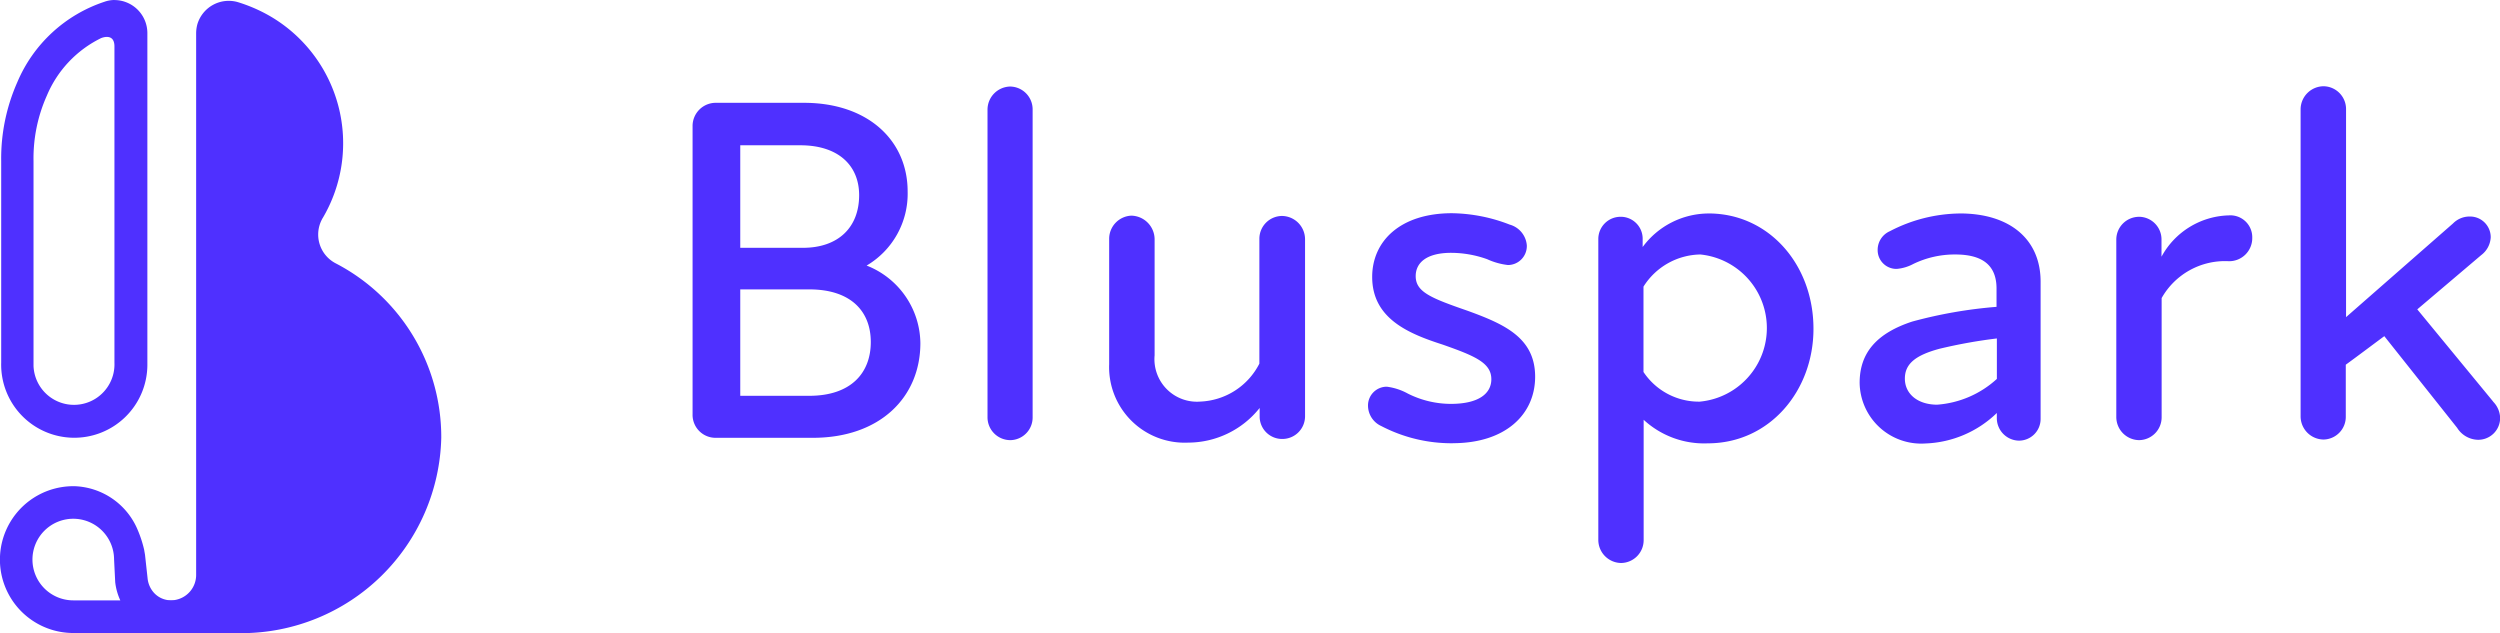
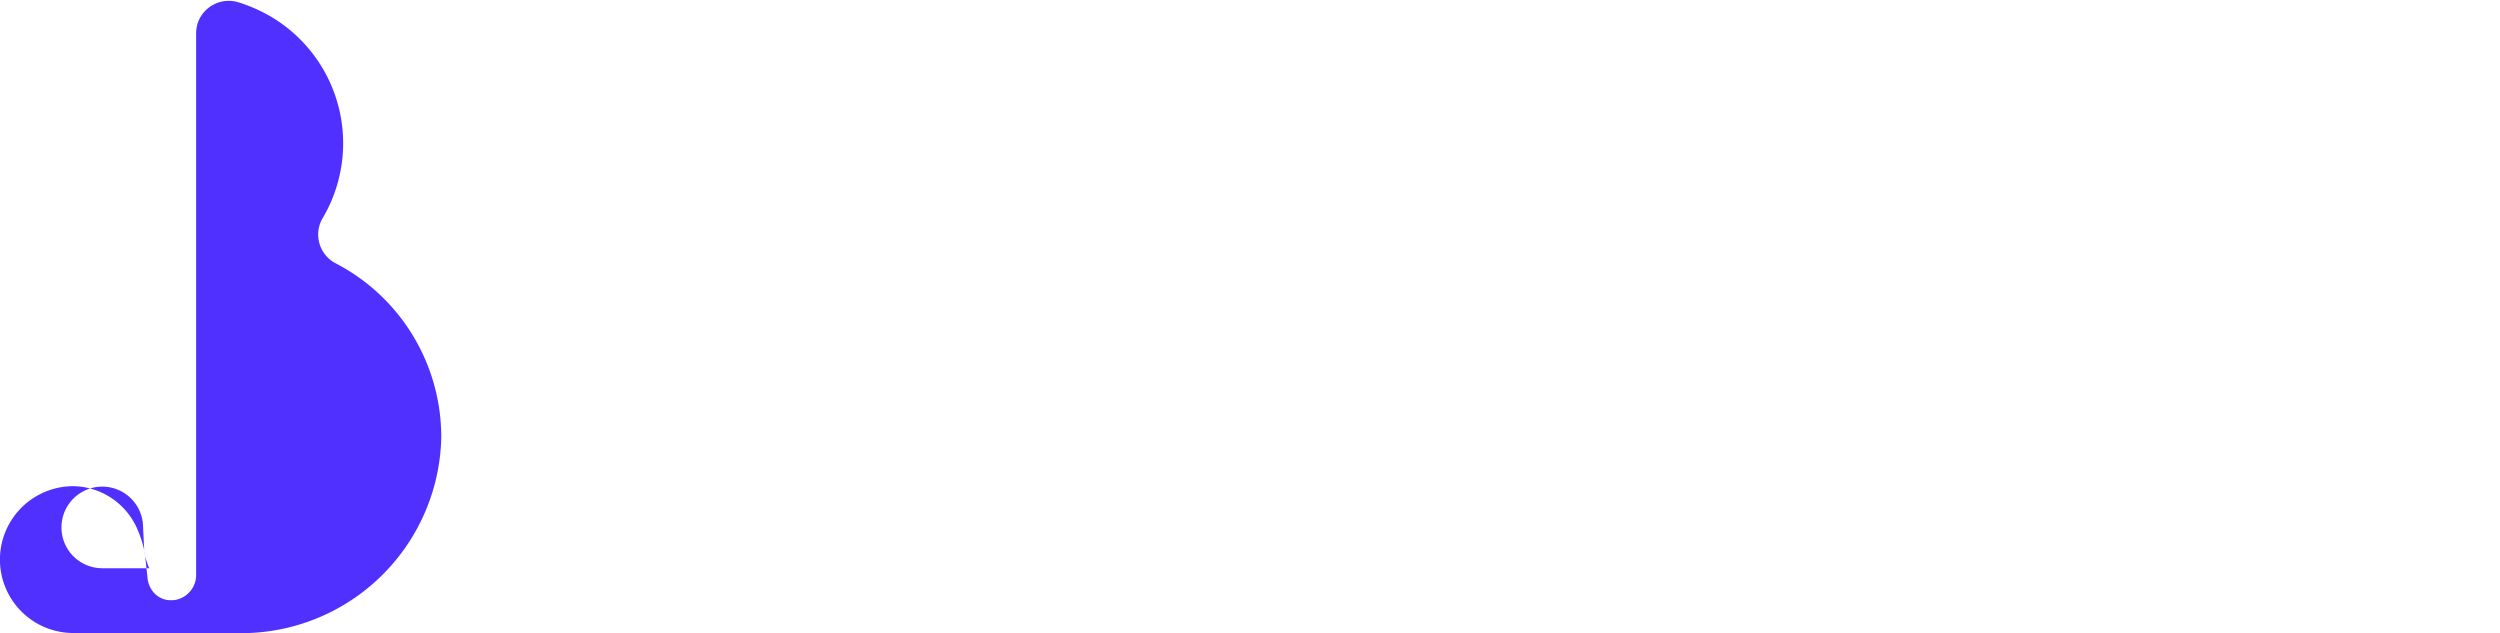
<svg xmlns="http://www.w3.org/2000/svg" height="41.889" viewBox="0 0 165.415 41.889" width="165.415">
  <g fill="#4f30ff">
-     <path d="m185.414 593.829a5.512 5.512 0 0 0 2.714-4.9c0-3.392-2.64-5.868-6.858-5.868h-5.813a1.534 1.534 0 0 0 -1.559 1.5v19.106a1.519 1.519 0 0 0 1.485 1.559h6.473c4.437 0 7.115-2.677 7.115-6.271a5.582 5.582 0 0 0 -3.557-5.126zm-4.382-7.958c2.512 0 3.887 1.338 3.887 3.3 0 2.127-1.375 3.484-3.722 3.484h-4.144v-6.784zm.587 16.576h-4.566v-7.041h4.566c2.732 0 4.071 1.43 4.071 3.484s-1.32 3.557-4.071 3.557zm13.312 2.934a1.5 1.5 0 0 0 1.467-1.522v-20.335a1.511 1.511 0 0 0 -1.467-1.54h-.018a1.53 1.53 0 0 0 -1.5 1.54v20.316a1.511 1.511 0 0 0 1.522 1.54zm17.97-14.834a1.51 1.51 0 0 0 -1.5 1.5v8.27a4.592 4.592 0 0 1 -3.906 2.512 2.813 2.813 0 0 1 -3.026-3.062v-7.7a1.574 1.574 0 0 0 -1.54-1.54 1.535 1.535 0 0 0 -1.467 1.54v8.288a5 5 0 0 0 5.226 5.189 6.059 6.059 0 0 0 4.731-2.292v.55a1.487 1.487 0 0 0 1.449 1.5h.055a1.5 1.5 0 0 0 1.5-1.485v-11.73a1.546 1.546 0 0 0 -1.522-1.54zm11.3 15.036c3.466 0 5.446-1.889 5.446-4.4 0-2.586-2.054-3.484-4.474-4.364-2.439-.844-3.429-1.247-3.429-2.292 0-.88.715-1.54 2.347-1.54a7.1 7.1 0 0 1 2.384.422 4.524 4.524 0 0 0 1.375.385 1.256 1.256 0 0 0 1.247-1.228v-.073a1.553 1.553 0 0 0 -1.137-1.375 10.864 10.864 0 0 0 -3.814-.752c-3.429 0-5.281 1.852-5.281 4.217 0 2.769 2.439 3.759 4.657 4.474 2.145.752 3.227 1.21 3.227 2.292 0 .954-.844 1.632-2.677 1.632a6.36 6.36 0 0 1 -2.842-.678 3.9 3.9 0 0 0 -1.394-.458 1.241 1.241 0 0 0 -1.247 1.21v.055a1.494 1.494 0 0 0 .88 1.339 10.063 10.063 0 0 0 4.731 1.137zm16.924-15.2a5.446 5.446 0 0 0 -4.364 2.219v-.5a1.453 1.453 0 0 0 -1.394-1.5h-.073a1.471 1.471 0 0 0 -1.467 1.467v19.9a1.53 1.53 0 0 0 1.5 1.54 1.51 1.51 0 0 0 1.5-1.5v-7.976a5.891 5.891 0 0 0 4.236 1.559c4.107 0 7-3.484 7-7.573.006-4.245-2.946-7.638-6.943-7.638zm-.587 12.45a4.4 4.4 0 0 1 -3.722-1.962v-5.648a4.526 4.526 0 0 1 3.759-2.127 4.891 4.891 0 0 1 -.037 9.737zm17.218-12.45a10.239 10.239 0 0 0 -4.639 1.173 1.348 1.348 0 0 0 -.807 1.247 1.241 1.241 0 0 0 1.21 1.247h.055a2.846 2.846 0 0 0 1.1-.33 6.3 6.3 0 0 1 2.769-.624c1.76 0 2.732.678 2.732 2.255v1.21a30.276 30.276 0 0 0 -5.574.972c-2.292.752-3.484 2.017-3.484 4.052a4.077 4.077 0 0 0 4.346 4.016 7.149 7.149 0 0 0 4.731-2.017v.33a1.491 1.491 0 0 0 1.467 1.5 1.436 1.436 0 0 0 1.43-1.449v-9.055c.008-2.81-2.022-4.529-5.341-4.529zm-1.5 12.652c-1.3 0-2.145-.715-2.145-1.724 0-.954.66-1.54 2.31-1.981a33.327 33.327 0 0 1 3.777-.678v2.677a6.559 6.559 0 0 1 -3.951 1.705zm19.235-12.524a5.221 5.221 0 0 0 -4.4 2.732v-1.1a1.5 1.5 0 0 0 -1.43-1.54h-.061a1.51 1.51 0 0 0 -1.5 1.5v11.737a1.53 1.53 0 0 0 1.5 1.54 1.51 1.51 0 0 0 1.5-1.5v-7.9a4.812 4.812 0 0 1 4.437-2.439 1.526 1.526 0 0 0 1.559-1.522v-.037a1.449 1.449 0 0 0 -1.614-1.467zm17.548 12.322-5.024-6.106 4.236-3.594a1.569 1.569 0 0 0 .623-1.174 1.369 1.369 0 0 0 -1.357-1.375h-.037a1.539 1.539 0 0 0 -1.1.458l-7.078 6.2v-13.737a1.511 1.511 0 0 0 -1.467-1.54 1.534 1.534 0 0 0 -1.54 1.522v20.313a1.534 1.534 0 0 0 1.522 1.54 1.5 1.5 0 0 0 1.467-1.522v-3.429c.807-.587 1.705-1.265 2.549-1.889l4.822 6.069a1.667 1.667 0 0 0 1.375.788 1.448 1.448 0 0 0 1.467-1.412v-.045a1.6 1.6 0 0 0 -.467-1.068z" transform="translate(-128.073 -576.258)" />
-     <path d="m393.879 186.474a7.869 7.869 0 0 0 -.428-1.322 4.7 4.7 0 0 0 -4.175-2.9h-.026a4.857 4.857 0 0 0 -.22 9.711v.013h11.28a13.237 13.237 0 0 0 13.224-12.926 12.952 12.952 0 0 0 -7-11.552 2.146 2.146 0 0 1 -.895-2.9.562.562 0 0 1 .052-.091 9.731 9.731 0 0 0 -3.436-13.328 10.31 10.31 0 0 0 -2.191-.959 2.166 2.166 0 0 0 -2.671 1.478 2.354 2.354 0 0 0 -.078.6v35.802a1.679 1.679 0 0 1 -1.426 1.685 2.8 2.8 0 0 1 -.467 0 1.522 1.522 0 0 1 -.921-.506 1.684 1.684 0 0 1 -.4-.946l-.169-1.543c-.014-.095-.04-.212-.053-.316zm-1.919 2.126a3.887 3.887 0 0 0 .337 1.206h-3.112a2.7 2.7 0 1 1 2.7-2.71z" transform="translate(-384.337 -150.082)" />
-     <path d="m392.424 152.838v20.925a2.679 2.679 0 1 1 -5.354.22v-13.561a10.16 10.16 0 0 1 .882-4.33 7.435 7.435 0 0 1 3.578-3.8s.894-.401.894.546zm.013-3.073a1.994 1.994 0 0 0 -.674.117 9.5 9.5 0 0 0 -5.769 5.329 12.466 12.466 0 0 0 -1.063 5.212v13.341a4.837 4.837 0 1 0 9.672.182v-22a2.189 2.189 0 0 0 -2.165-2.178z" transform="translate(-384.852 -149.765)" />
+     <path d="m393.879 186.474a7.869 7.869 0 0 0 -.428-1.322 4.7 4.7 0 0 0 -4.175-2.9h-.026a4.857 4.857 0 0 0 -.22 9.711v.013h11.28a13.237 13.237 0 0 0 13.224-12.926 12.952 12.952 0 0 0 -7-11.552 2.146 2.146 0 0 1 -.895-2.9.562.562 0 0 1 .052-.091 9.731 9.731 0 0 0 -3.436-13.328 10.31 10.31 0 0 0 -2.191-.959 2.166 2.166 0 0 0 -2.671 1.478 2.354 2.354 0 0 0 -.078.6v35.802a1.679 1.679 0 0 1 -1.426 1.685 2.8 2.8 0 0 1 -.467 0 1.522 1.522 0 0 1 -.921-.506 1.684 1.684 0 0 1 -.4-.946l-.169-1.543c-.014-.095-.04-.212-.053-.316za3.887 3.887 0 0 0 .337 1.206h-3.112a2.7 2.7 0 1 1 2.7-2.71z" transform="translate(-384.337 -150.082)" />
  </g>
</svg>